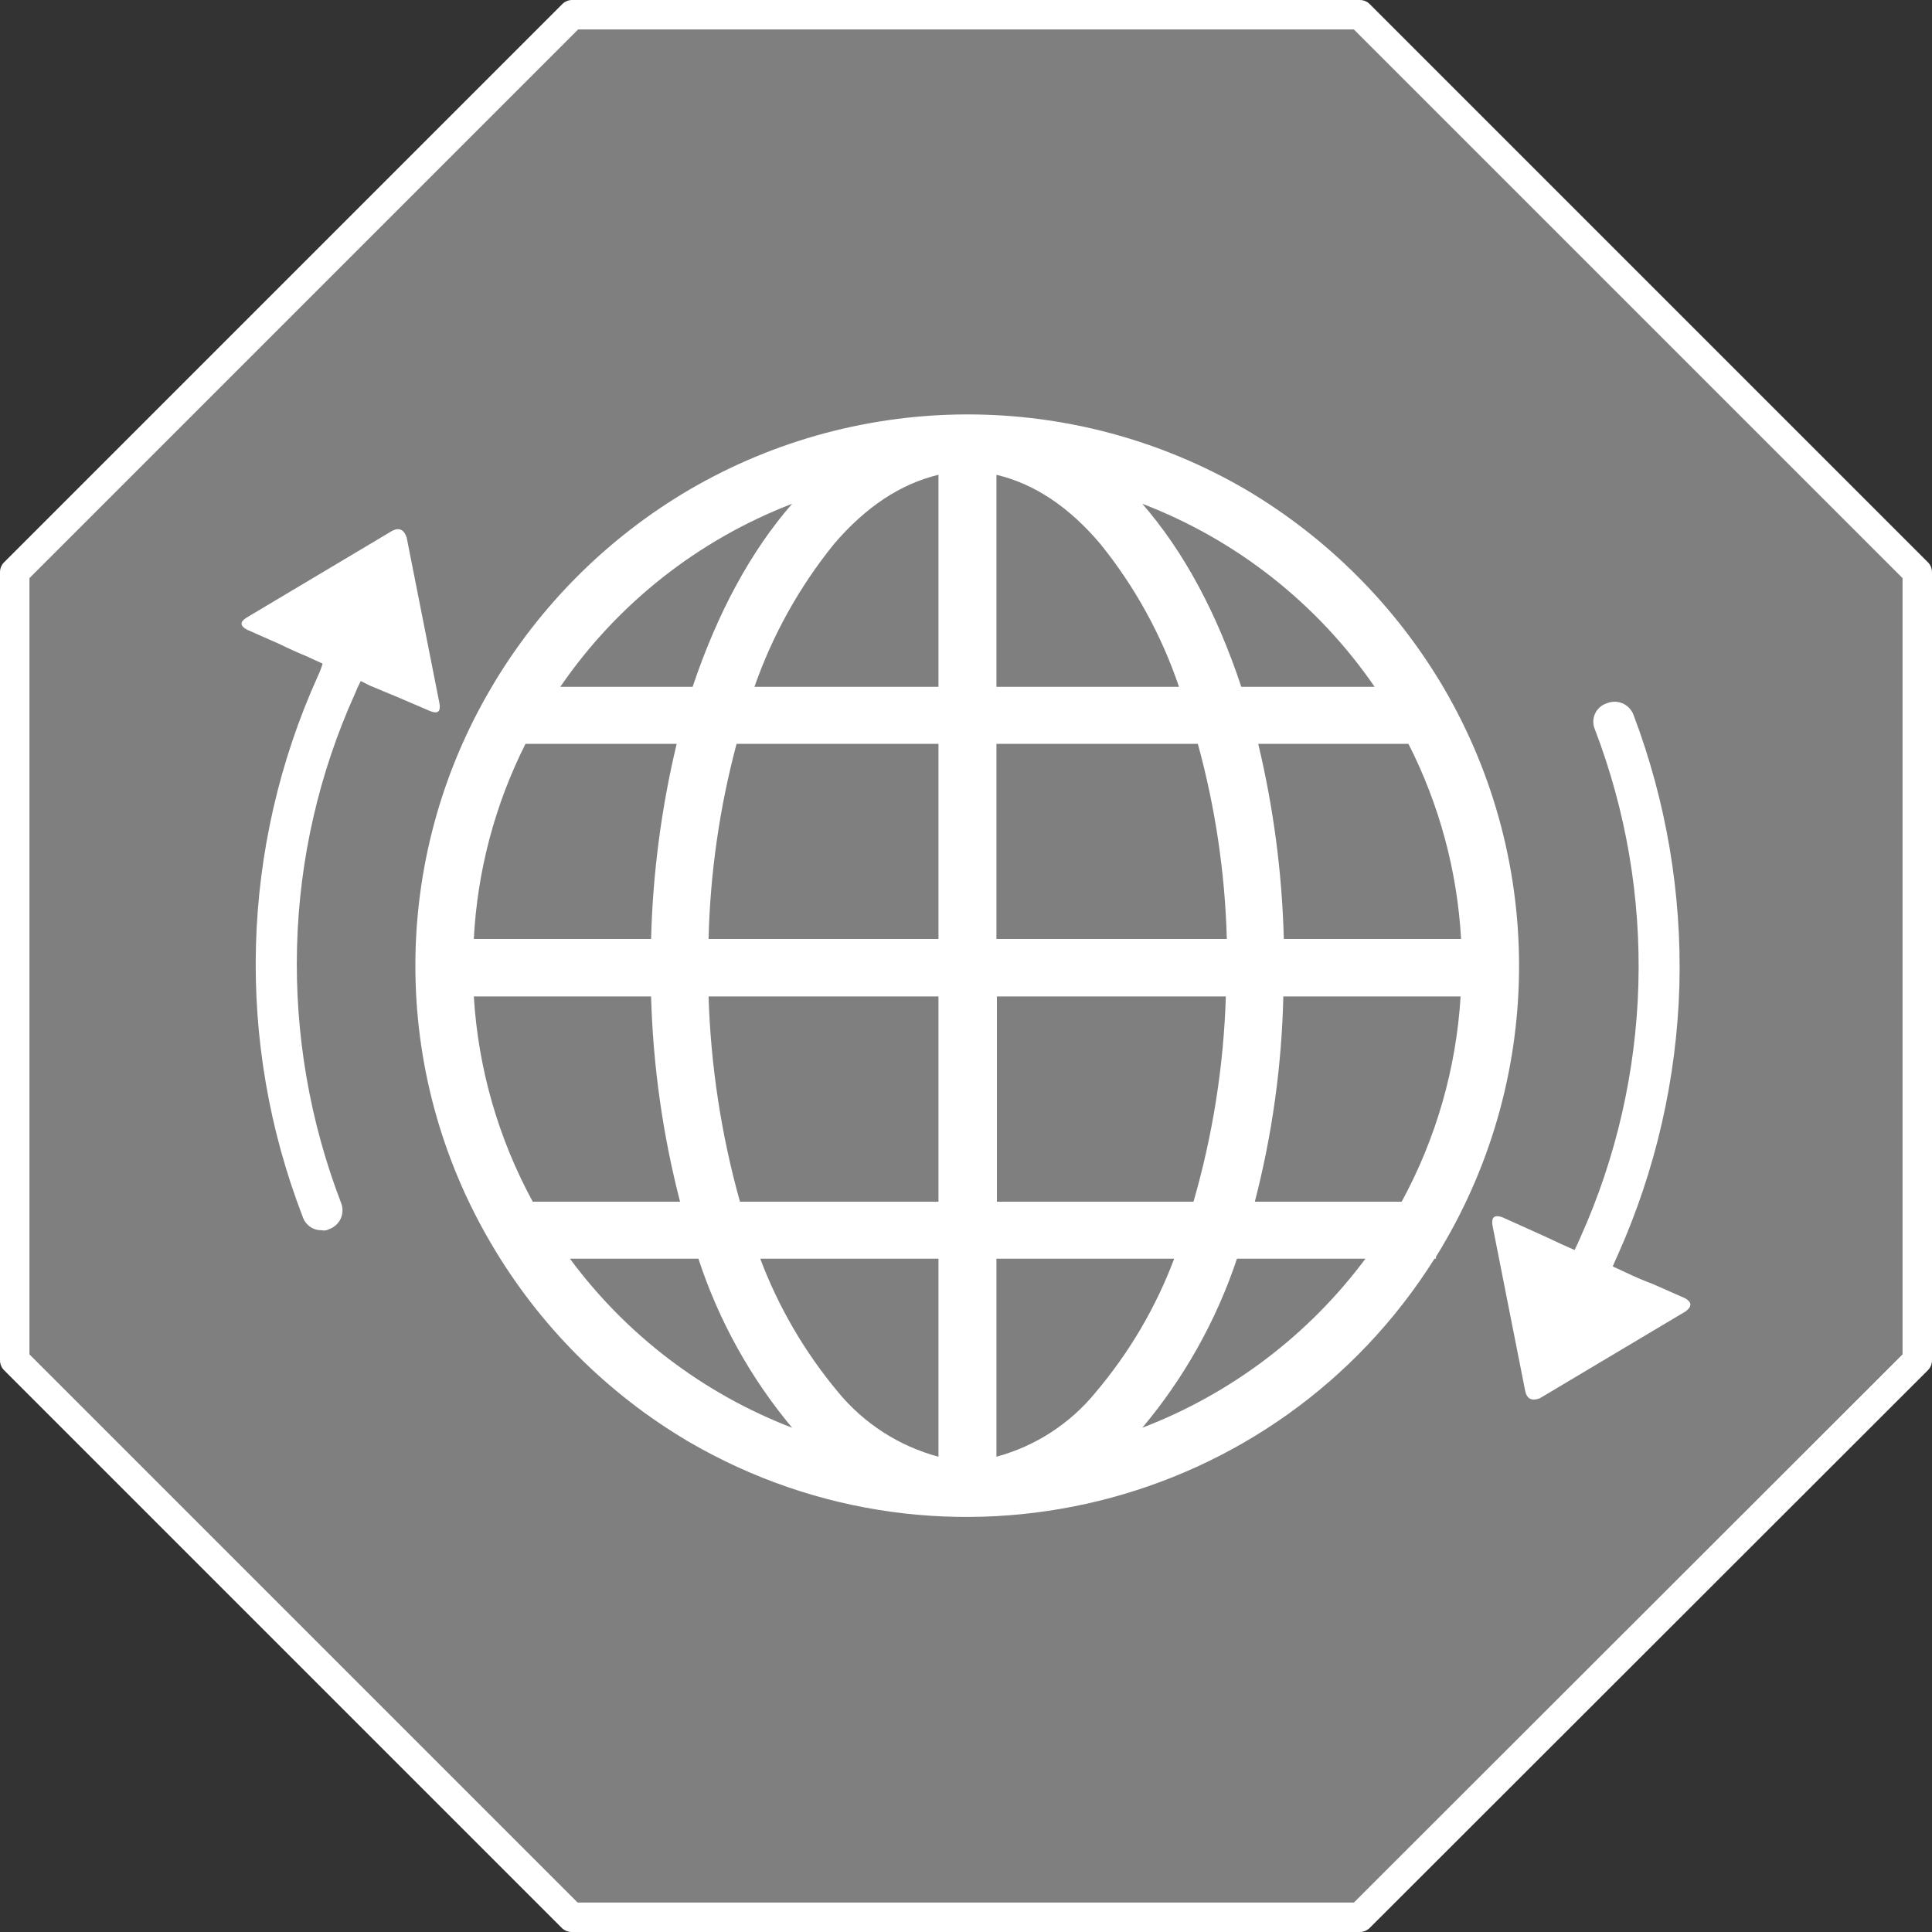
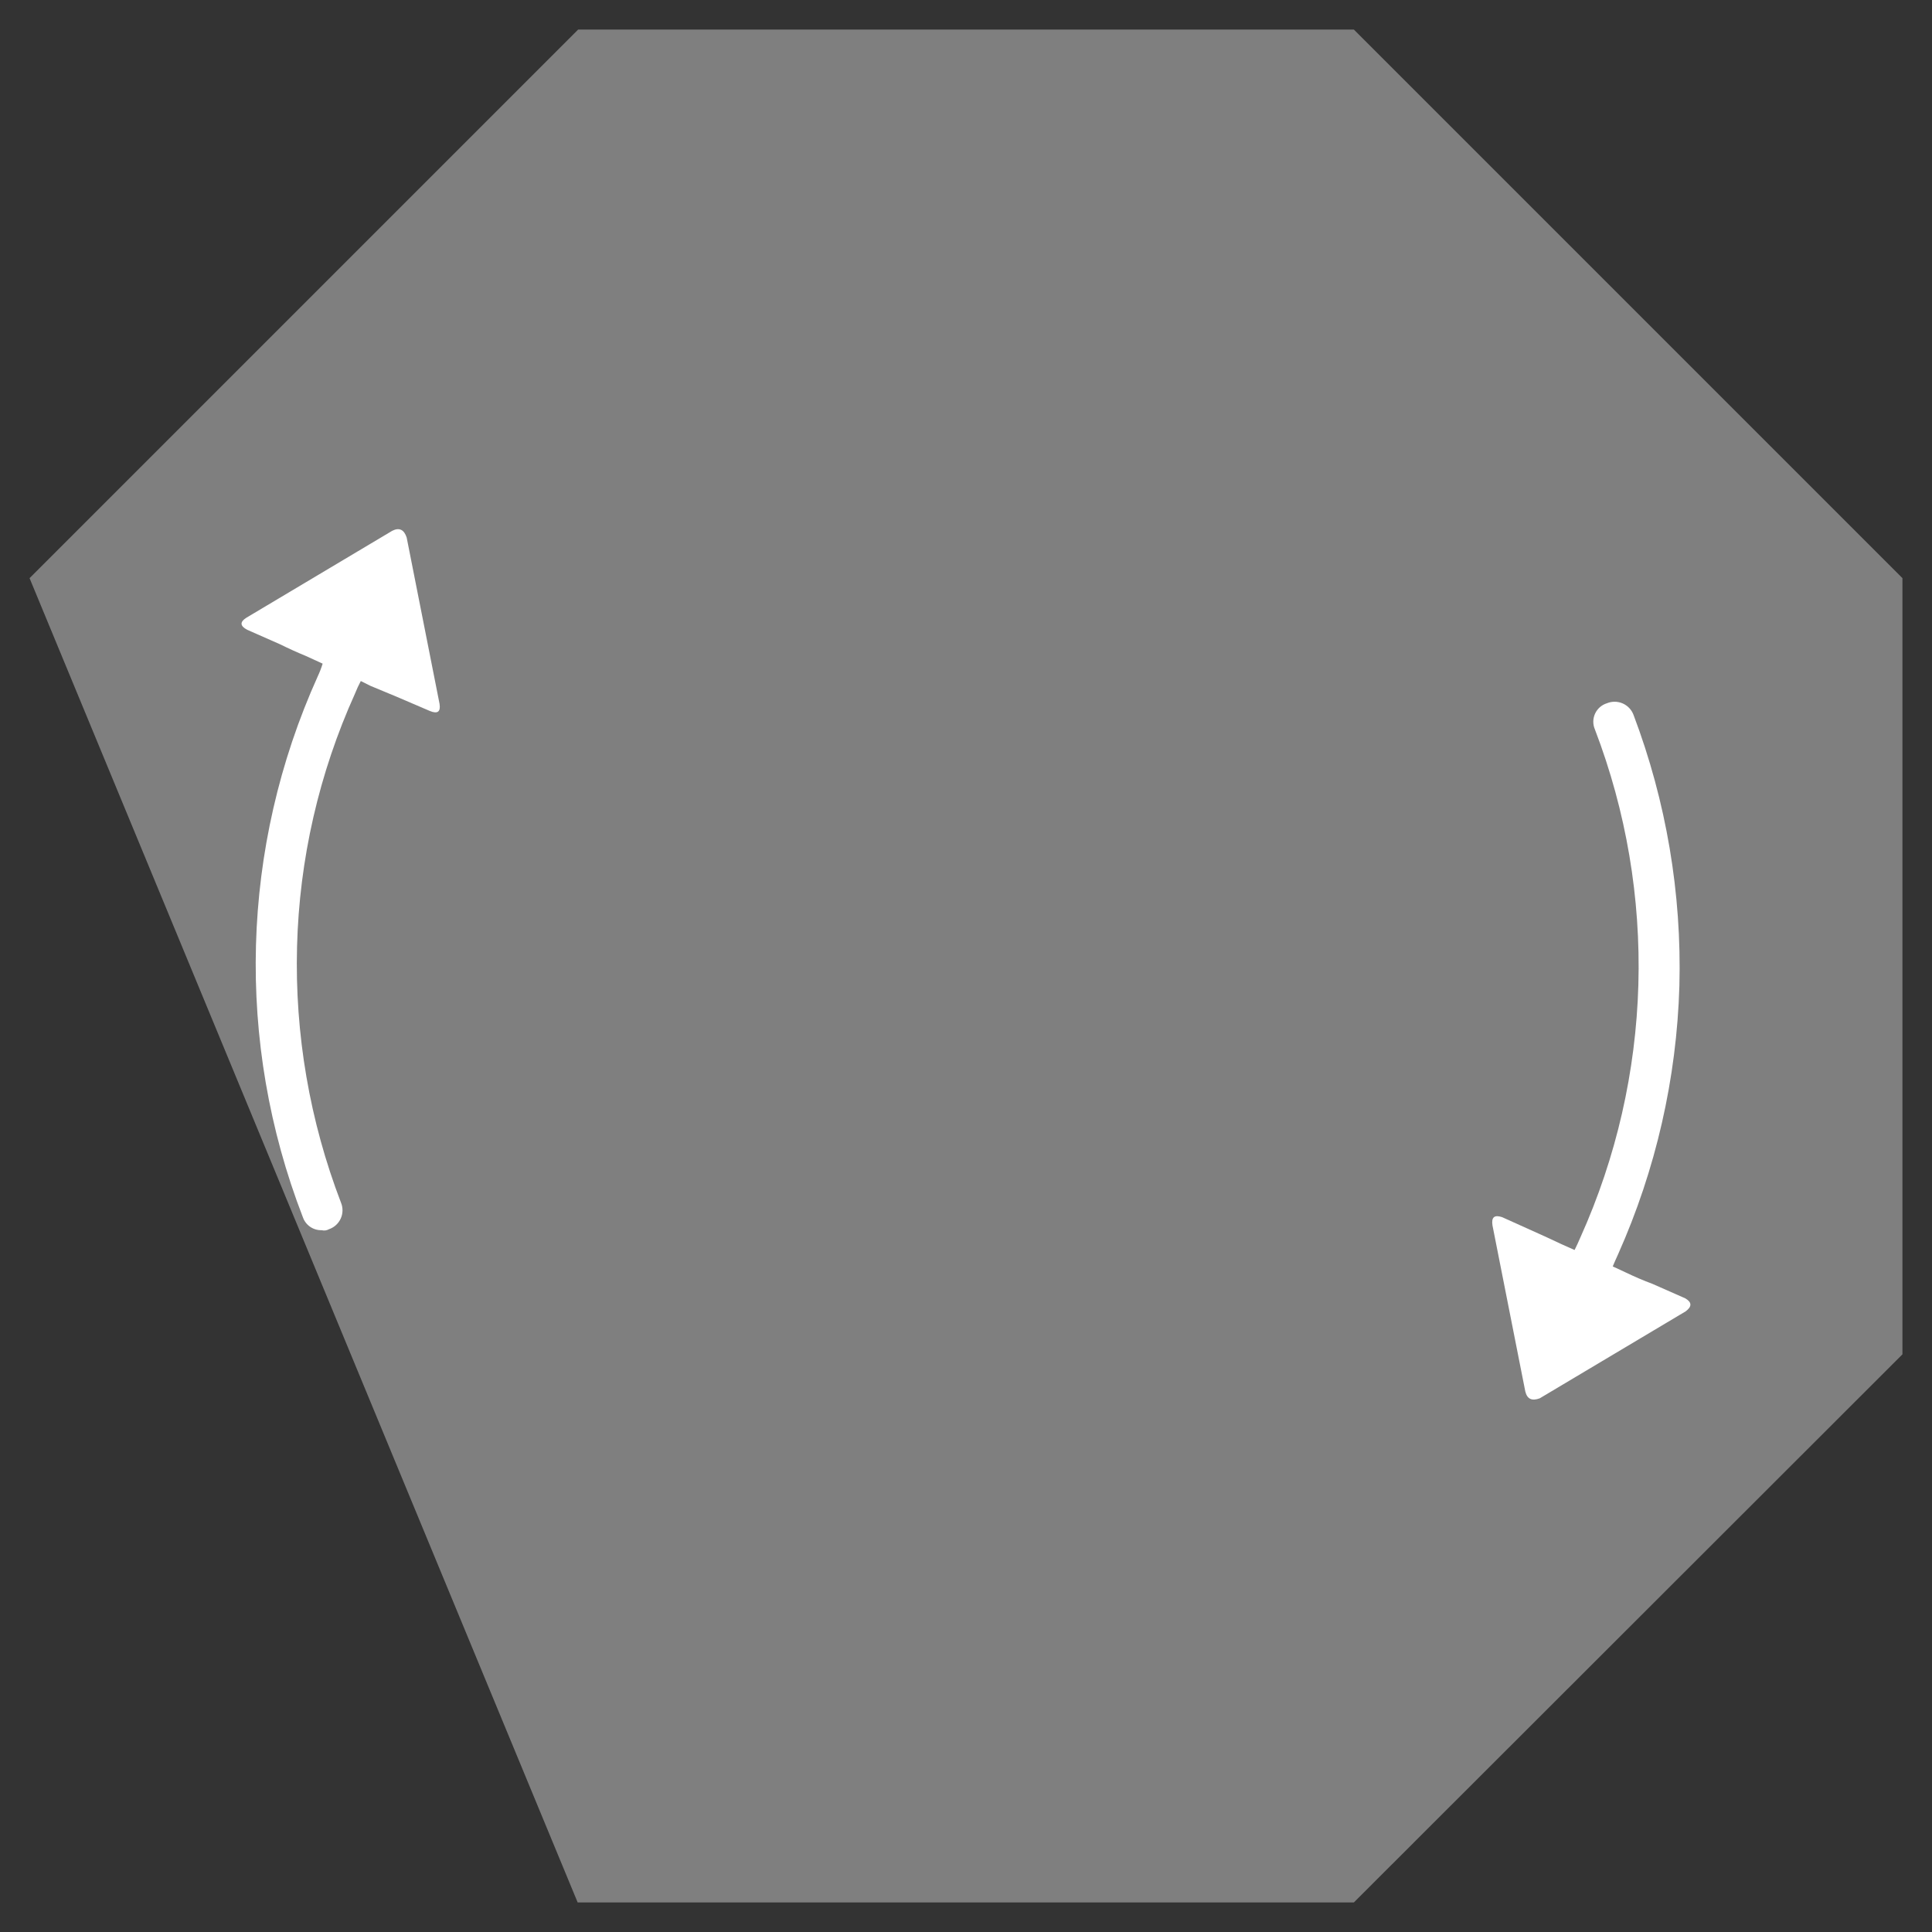
<svg xmlns="http://www.w3.org/2000/svg" id="ee3aewt6yic71" viewBox="0 0 200 200" shape-rendering="geometricPrecision" text-rendering="geometricPrecision">
  <rect x="0" y="0" width="200" height="200" fill="#333333" stroke="none" />
  <style>#ee3aewt6yic74_tr {animation: ee3aewt6yic74_tr__tr 10000ms linear infinite normal forwards}@keyframes ee3aewt6yic74_tr__tr { 0% {transform: translate(100.126px,99.967px) rotate(0deg)} 100% {transform: translate(100.126px,99.967px) rotate(360deg)} }#ee3aewt6yic75_tr {animation: ee3aewt6yic75_tr__tr 10000ms linear infinite normal forwards}@keyframes ee3aewt6yic75_tr__tr { 0% {transform: translate(100px,99.967px) rotate(0deg)} 100% {transform: translate(100px,99.967px) rotate(360deg)} }</style>
-   <path id="ee3aewt6yic72" d="M200,59.24C200.003,58.835,199.836,58.447,199.54,58.17L141.83,0.46C141.553,0.164,141.165,-0.003,140.76,0L59.24,0C58.835,-0.003,58.447,0.164,58.17,0.46L0.46,58.17C0.164,58.447,-0.003,58.835,0,59.24L0,140.81C-0.003,141.215,0.164,141.603,0.46,141.88L58.12,199.54C58.396,199.837,58.784,200.004,59.19,200L140.76,200C141.165,200.003,141.553,199.836,141.83,199.54L199.54,141.88C199.836,141.603,200.003,141.215,200,140.81L200,59.24M196.94,59.85L196.94,140.2L140.15,196.94L59.8,196.94L3.06,140.2L3.06,59.85L59.85,3.06L140.15,3.06Z" fill="rgb(255,255,255)" stroke="none" stroke-width="1" />
-   <path id="ee3aewt6yic73" d="M196.94,140.2L196.94,59.85L140.15,3.06L59.85,3.06L3.06,59.85L3.06,140.2L59.8,196.94L140.15,196.94Z" fill="rgb(204,204,204)" fill-opacity="0.5" stroke="none" stroke-width="1" />
+   <path id="ee3aewt6yic73" d="M196.94,140.2L196.94,59.85L140.15,3.06L59.85,3.06L3.06,59.85L59.8,196.94L140.15,196.94Z" fill="rgb(204,204,204)" fill-opacity="0.5" stroke="none" stroke-width="1" />
  <g id="ee3aewt6yic74_tr" transform="translate(100.126,99.967) rotate(0)">
    <path id="ee3aewt6yic74" d="M25.6,65.2L29,66.7C29.87,67.13,30.75,67.53,31.65,67.9L33.4,68.7C33.264,69.145,33.097,69.579,32.9,70C24.902,87.705,24.344,107.879,31.35,126C31.634,126.828,32.425,127.376,33.3,127.35C33.553,127.416,33.823,127.38,34.05,127.25C34.592,127.067,35.034,126.667,35.271,126.146C35.508,125.625,35.518,125.029,35.3,124.5C32.059,116.051,30.512,107.046,30.75,98C30.983,88.954,33.023,80.046,36.75,71.8C36.925,71.356,37.125,70.922,37.35,70.5L38.35,71L41,72.1L44.5,73.6Q45.7,74.1,45.5,72.85L42.1,55.65C41.83,54.82,41.33,54.58,40.6,54.95L25.5,63.95C24.82,64.38,24.83,64.8,25.6,65.2Z" transform="translate(-100.126,-99.967)" fill="rgb(255,255,255)" stroke="none" stroke-width="1" />
  </g>
  <g id="ee3aewt6yic75_tr" transform="translate(100,99.967) rotate(0)">
    <path id="ee3aewt6yic75" d="M173.85,102.05C174.101,92.48,172.488,82.953,169.1,74C168.902,73.471,168.497,73.044,167.979,72.818C167.461,72.592,166.873,72.585,166.35,72.8C165.808,72.967,165.362,73.356,165.123,73.871C164.885,74.386,164.876,74.978,165.1,75.5C171.624,92.534,171.084,111.466,163.6,128.1C163.4,128.57,163.2,129,163,129.4L161.65,128.8C160.75,128.37,159.88,127.97,159.05,127.6L155.5,126C154.7,125.73,154.37,126,154.5,126.85L157.9,144.05C158.1,144.85,158.6,145.05,159.4,144.75L174.5,135.75C175.17,135.25,175.15,134.8,174.45,134.4L171.05,132.9C170.15,132.57,169.25,132.18,168.35,131.75L166.95,131.1C167.12,130.7,167.3,130.28,167.5,129.85C171.412,121.087,173.57,111.642,173.85,102.05Z" transform="translate(-100,-99.967)" fill="rgb(255,255,255)" stroke="none" stroke-width="1" />
  </g>
-   <path id="ee3aewt6yic76" d="M149.45,71.2C144.476,62.748,137.44,55.694,129,50.7C111.191,40.3,89.159,40.3,71.35,50.7C62.881,55.675,55.825,62.731,50.85,71.2C40.382,88.955,40.382,110.995,50.85,128.75C55.811,137.212,62.85,144.268,71.3,149.25C97.936,164.767,132.077,156.387,148.5,130.3L148.65,130.3L148.65,130.1C159.827,112.137,160.135,89.46,149.45,71.2M130.25,77L145.8,77C148.998,83.283,150.854,90.162,151.25,97.2L132.9,97.2C132.723,90.393,131.835,83.623,130.25,77M142.3,71.1L128.5,71.1Q124.65,59.51,118.25,52.15C128.001,55.885,136.388,62.493,142.3,71.1M128.05,130.3L141.35,130.3C135.464,138.204,127.453,144.274,118.25,147.8C122.59,142.636,125.915,136.698,128.05,130.3M145.05,124.4L129.9,124.4C131.696,117.454,132.686,110.323,132.85,103.15L151.2,103.15C150.75,110.595,148.667,117.85,145.1,124.4M103.15,77L124,77C125.808,83.588,126.815,90.371,127,97.2L103.15,97.2L103.15,77M103.15,71.1L103.15,49.15Q109.04,50.55,113.9,56.3C117.47,60.713,120.23,65.724,122.05,71.1L103.15,71.1M97.15,49.15L97.15,71.1L78.1,71.1C79.977,65.728,82.768,60.721,86.35,56.3Q91.26,50.56,97.15,49.15M82,52.15Q75.6,59.5,71.7,71.1L58,71.1C63.899,62.501,72.267,55.893,82,52.15M54.4,77L70.05,77C68.465,83.623,67.577,90.393,67.4,97.2L49.05,97.2C49.412,90.168,51.234,83.289,54.4,77M49.05,103.15L67.4,103.15C67.599,110.323,68.606,117.452,70.4,124.4L55.15,124.4C51.583,117.85,49.5,110.595,49.05,103.15M76.6,124.4C74.665,117.473,73.574,110.338,73.35,103.15L97.15,103.15L97.15,124.4L76.6,124.4M59,130.3L72.3,130.3C74.393,136.696,77.685,142.635,82,147.8C72.824,144.275,64.844,138.204,59,130.3M123.6,124.4L103.2,124.4L103.2,103.15L126.9,103.15C126.674,110.345,125.548,117.484,123.55,124.4M103.15,130.3L121.55,130.3C119.659,135.329,116.919,139.997,113.45,144.1C110.805,147.359,107.201,149.703,103.15,150.8L103.15,130.3M97.15,97.2L73.35,97.2C73.517,90.376,74.49,83.595,76.25,77L97.15,77L97.15,97.2M78.7,130.3L97.15,130.3L97.15,150.8C93.07,149.705,89.434,147.363,86.75,144.1C83.312,139.984,80.591,135.319,78.7,130.3Z" fill="rgb(255,255,255)" stroke="none" stroke-width="1" />
</svg>